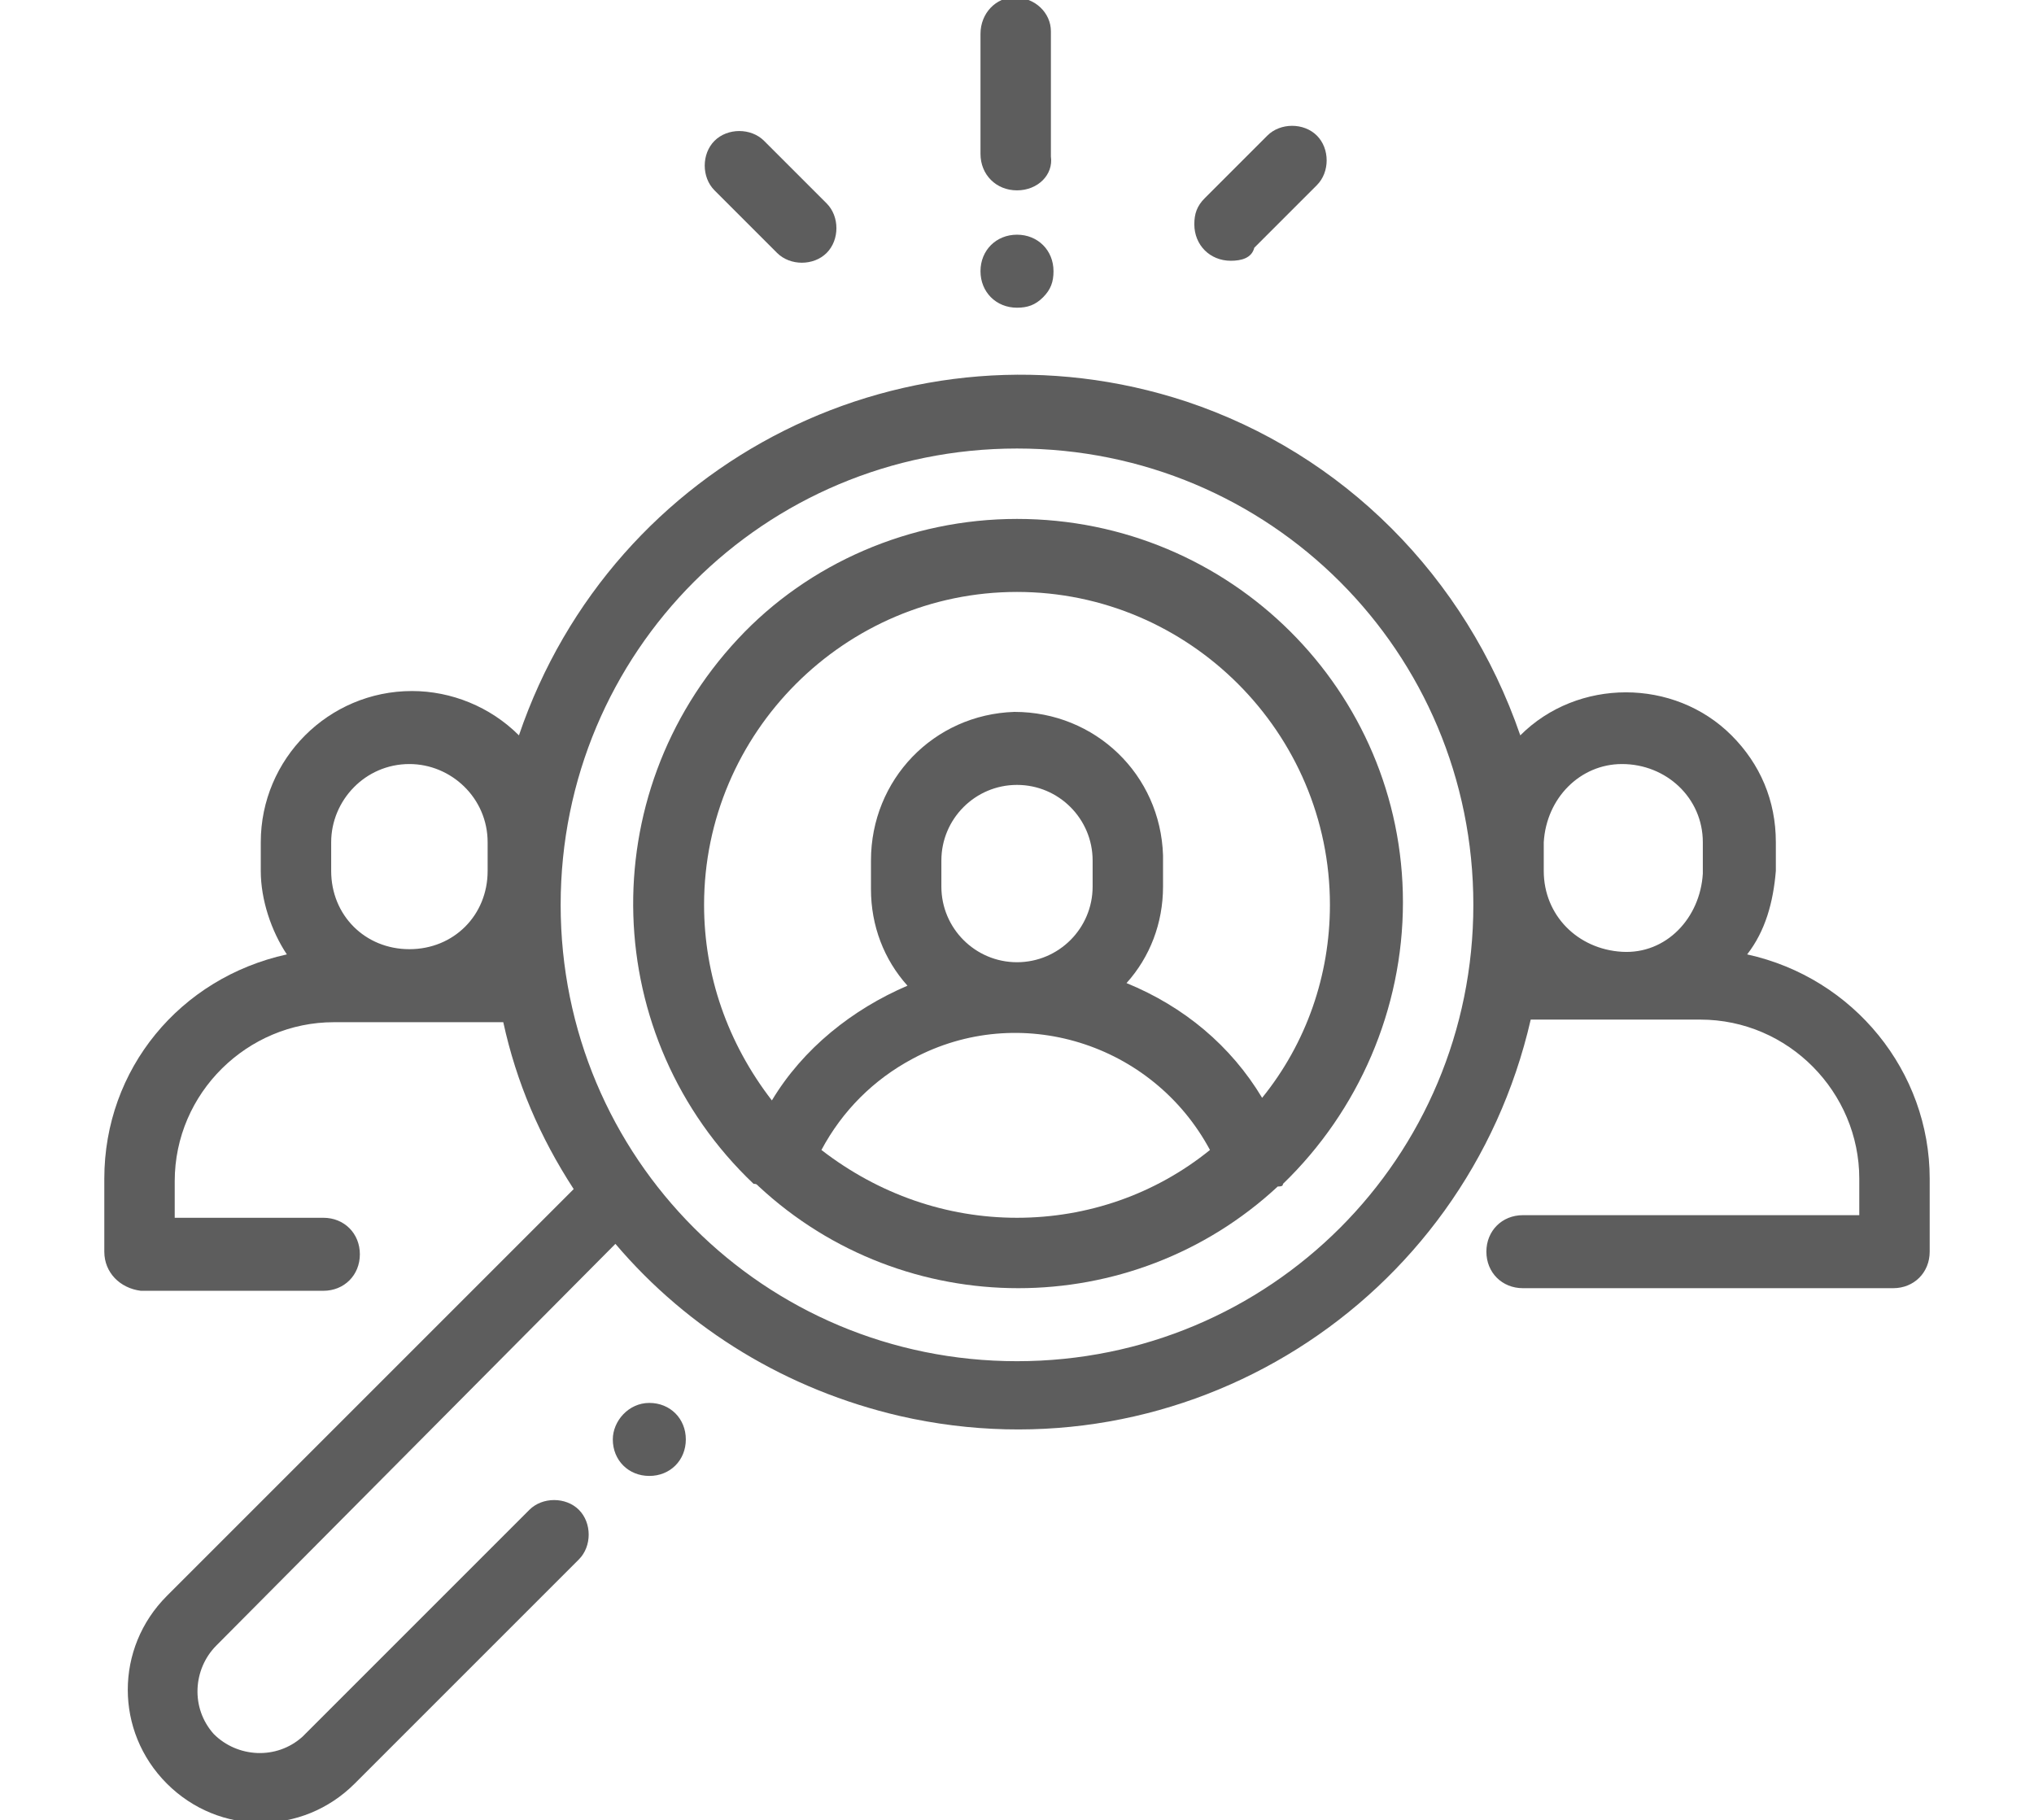
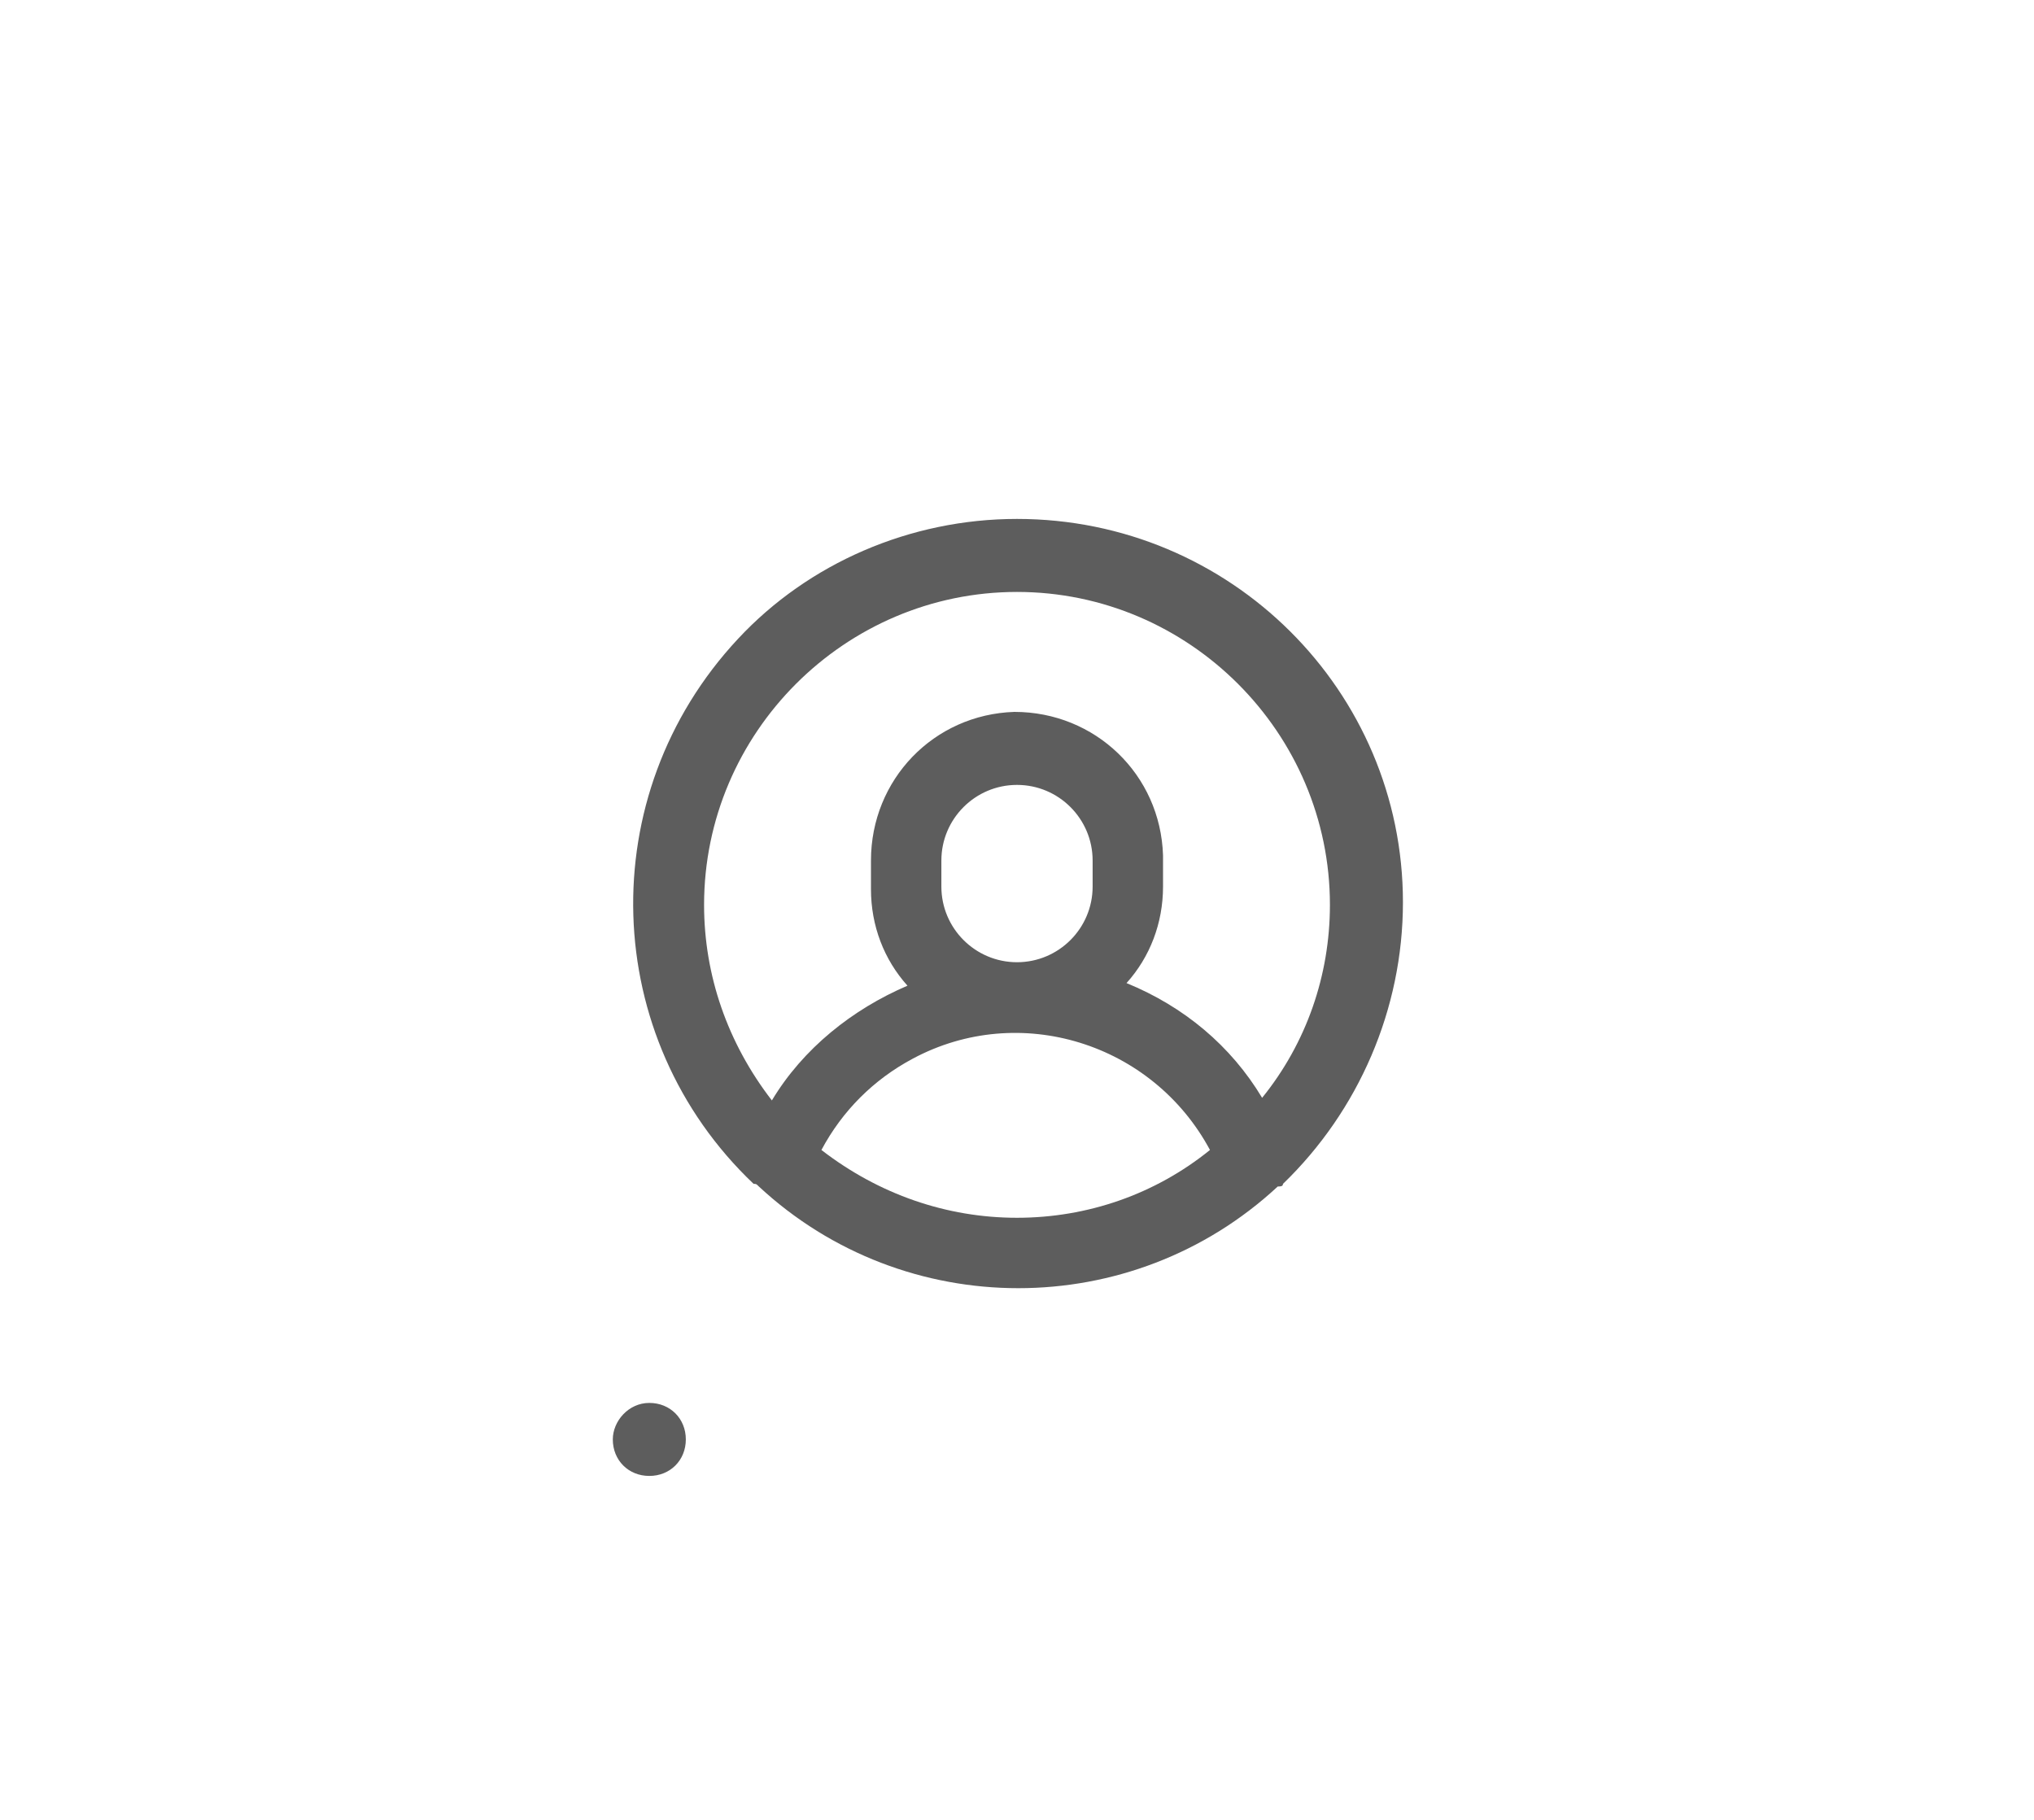
<svg xmlns="http://www.w3.org/2000/svg" version="1.1" id="career.svg" x="0px" y="0px" viewBox="0 0 78 69.8" style="enable-background:new 0 0 78 69.8;" xml:space="preserve">
  <style type="text/css">
	.st0{fill:#5D5D5D;}
	.st1{fill-opacity:0;}
</style>
  <g>
    <g>
      <path id="Clip_2" class="st1" d="M4,14.5h70v55.5H4V14.5z" />
      <g id="Mask_by_Clip_2">
-         <path id="Fill_1_1_" class="st0" d="M56.5,34.7c0-9.7-7.8-17.5-17.5-17.5S21.5,25,21.5,34.7S29.3,52.2,39,52.2l0,0     C48.7,52.2,56.5,44.4,56.5,34.7z M12.7,33.4c0,1.7,1.3,3,3,3c1.7,0,3-1.3,3-3c0,0,0,0,0,0v-1.1c0-1.7-1.4-3-3-3c-1.7,0-3,1.4-3,3     V33.4z M59.2,33.4c0,1.7,1.3,3,3,3.1s3-1.3,3.1-3c0,0,0-0.1,0-0.1v-1.1c0-1.7-1.4-3-3.1-3c-1.6,0-2.9,1.3-3,3V33.4z M67,36.6     c4.1,0.9,7,4.5,7,8.6V48c0,0.8-0.6,1.4-1.4,1.4H58.4c-0.8,0-1.4-0.6-1.4-1.4c0-0.8,0.6-1.4,1.4-1.4h12.9v-1.4     c0-3.3-2.7-6.1-6.1-6.1h-6.5c-2.5,10.9-13.3,17.7-24.2,15.2c-4.3-1-8.1-3.3-10.9-6.6L8.3,63.1c-0.9,0.9-1,2.4-0.1,3.4     c0.9,0.9,2.4,1,3.4,0.1c0,0,0,0,0.1-0.1l8.6-8.6c0.5-0.5,1.4-0.5,1.9,0c0.5,0.5,0.5,1.4,0,1.9l-8.6,8.6c-2,2-5.2,2-7.2,0     s-2-5.2,0-7.2l0,0L22,45.6c-1.3-2-2.2-4.1-2.7-6.4h-6.5c-3.3,0-6.1,2.7-6.1,6.1v1.4h5.7c0.8,0,1.4,0.6,1.4,1.4     c0,0.8-0.6,1.4-1.4,1.4H5.4C4.6,49.4,4,48.8,4,48v-2.8c0-4.2,2.9-7.7,7-8.6c-0.6-0.9-1-2.1-1-3.2v-1.1c0-3.2,2.6-5.8,5.8-5.8     c1.5,0,3,0.6,4.1,1.7c3.6-10.6,15-16.3,25.6-12.8c6,2,10.7,6.7,12.8,12.8c2.2-2.2,5.9-2.2,8.1,0c1.1,1.1,1.7,2.5,1.7,4.1v1.1     C68,34.6,67.7,35.7,67,36.6L67,36.6L67,36.6z" />
-       </g>
+         </g>
    </g>
    <path id="Fill_4" class="st0" d="M51,34.7c0-6.6-5.4-12-12-12c-6.6,0-12,5.4-12,12c0,2.7,0.9,5.3,2.6,7.5c1.2-2,3.1-3.5,5.2-4.4   c-0.9-1-1.4-2.3-1.4-3.7V33c0-3.1,2.4-5.6,5.5-5.7c3.1,0,5.6,2.4,5.7,5.5c0,0,0,0.1,0,0.1V34c0,1.4-0.5,2.7-1.4,3.7   c2.2,0.9,4,2.4,5.2,4.4C50.1,40,51,37.4,51,34.7z M39,36.9c1.6,0,2.9-1.3,2.9-2.9V33c0-1.6-1.3-2.9-2.9-2.9c-1.6,0-2.9,1.3-2.9,2.9   V34C36.1,35.6,37.4,36.9,39,36.9z M39,46.7c2.7,0,5.3-0.9,7.4-2.6c-2.2-4.1-7.3-5.7-11.4-3.5c-1.5,0.8-2.7,2-3.5,3.5   C33.7,45.8,36.3,46.7,39,46.7z M39,19.9c8.2,0,14.8,6.6,14.8,14.7c0,4.1-1.7,8-4.6,10.8c0,0.1-0.1,0.1-0.2,0.1   c-5.6,5.2-14.3,5.2-19.9,0c-0.1-0.1-0.1-0.1-0.2-0.1c-5.9-5.6-6.2-14.9-0.6-20.9C31,21.6,34.9,19.9,39,19.9L39,19.9z" />
    <path id="Fill_5_1_" class="st0" d="M24.9,53.8c0.8,0,1.4,0.6,1.4,1.4c0,0,0,0,0,0c0,0.8-0.6,1.4-1.4,1.4c-0.8,0-1.4-0.6-1.4-1.4   C23.5,54.5,24.1,53.8,24.9,53.8C24.9,53.8,24.9,53.8,24.9,53.8" />
-     <path id="Fill_6" class="st0" d="M39,7.3c-0.8,0-1.4-0.6-1.4-1.4c0,0,0,0,0,0V1.3c0-0.8,0.6-1.4,1.3-1.4c0.8,0,1.4,0.6,1.4,1.3   c0,0,0,0,0,0.1V6C40.4,6.7,39.8,7.3,39,7.3C39,7.3,39,7.3,39,7.3" />
-     <path id="Fill_7_1_" class="st0" d="M39,11.8c-0.8,0-1.4-0.6-1.4-1.4c0-0.8,0.6-1.4,1.4-1.4c0.8,0,1.4,0.6,1.4,1.4   c0,0.4-0.1,0.7-0.4,1C39.7,11.7,39.4,11.8,39,11.8" />
-     <path id="Fill_8" class="st0" d="M47.2,10c-0.8,0-1.4-0.6-1.4-1.4c0-0.4,0.1-0.7,0.4-1l2.4-2.4c0.5-0.5,1.4-0.5,1.9,0   c0.5,0.5,0.5,1.4,0,1.9l0,0l-2.4,2.4C48,9.9,47.6,10,47.2,10" />
-     <path id="Fill_9" class="st0" d="M29.8,9.7l-2.4-2.4c-0.5-0.5-0.5-1.4,0-1.9c0.5-0.5,1.4-0.5,1.9,0l0,0l2.4,2.4   c0.5,0.5,0.5,1.4,0,1.9C31.2,10.2,30.3,10.2,29.8,9.7" />
  </g>
</svg>